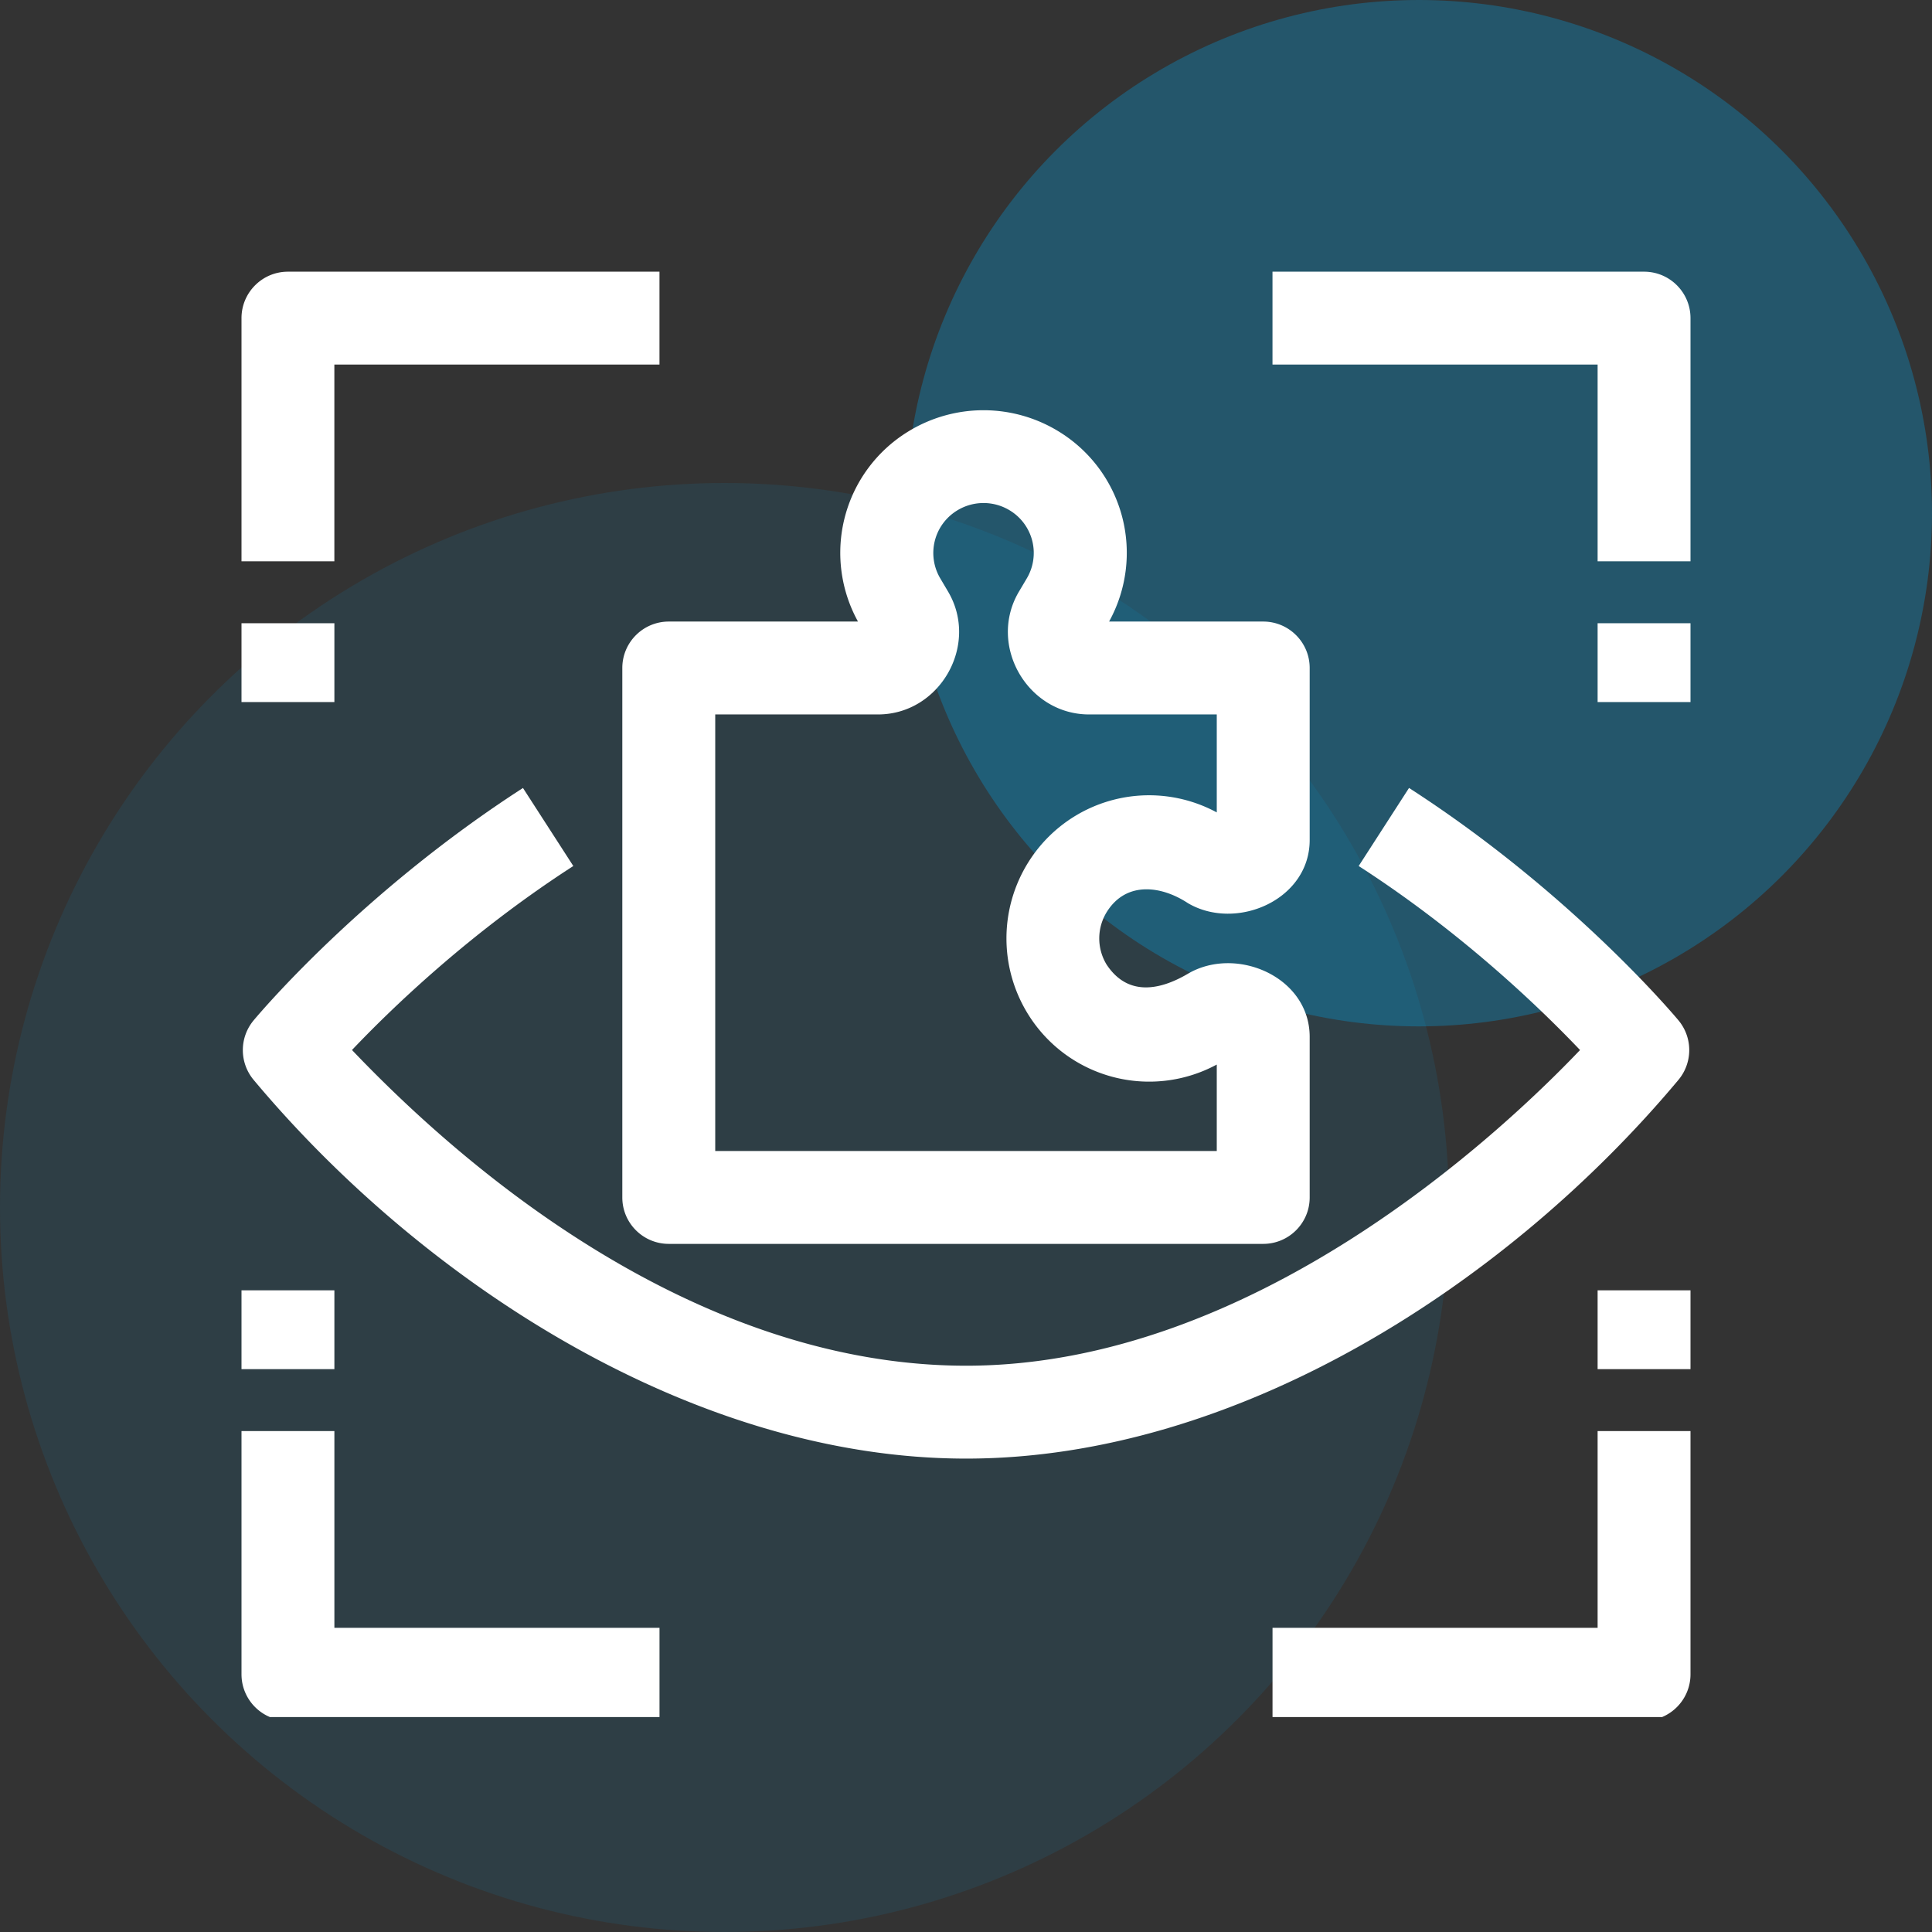
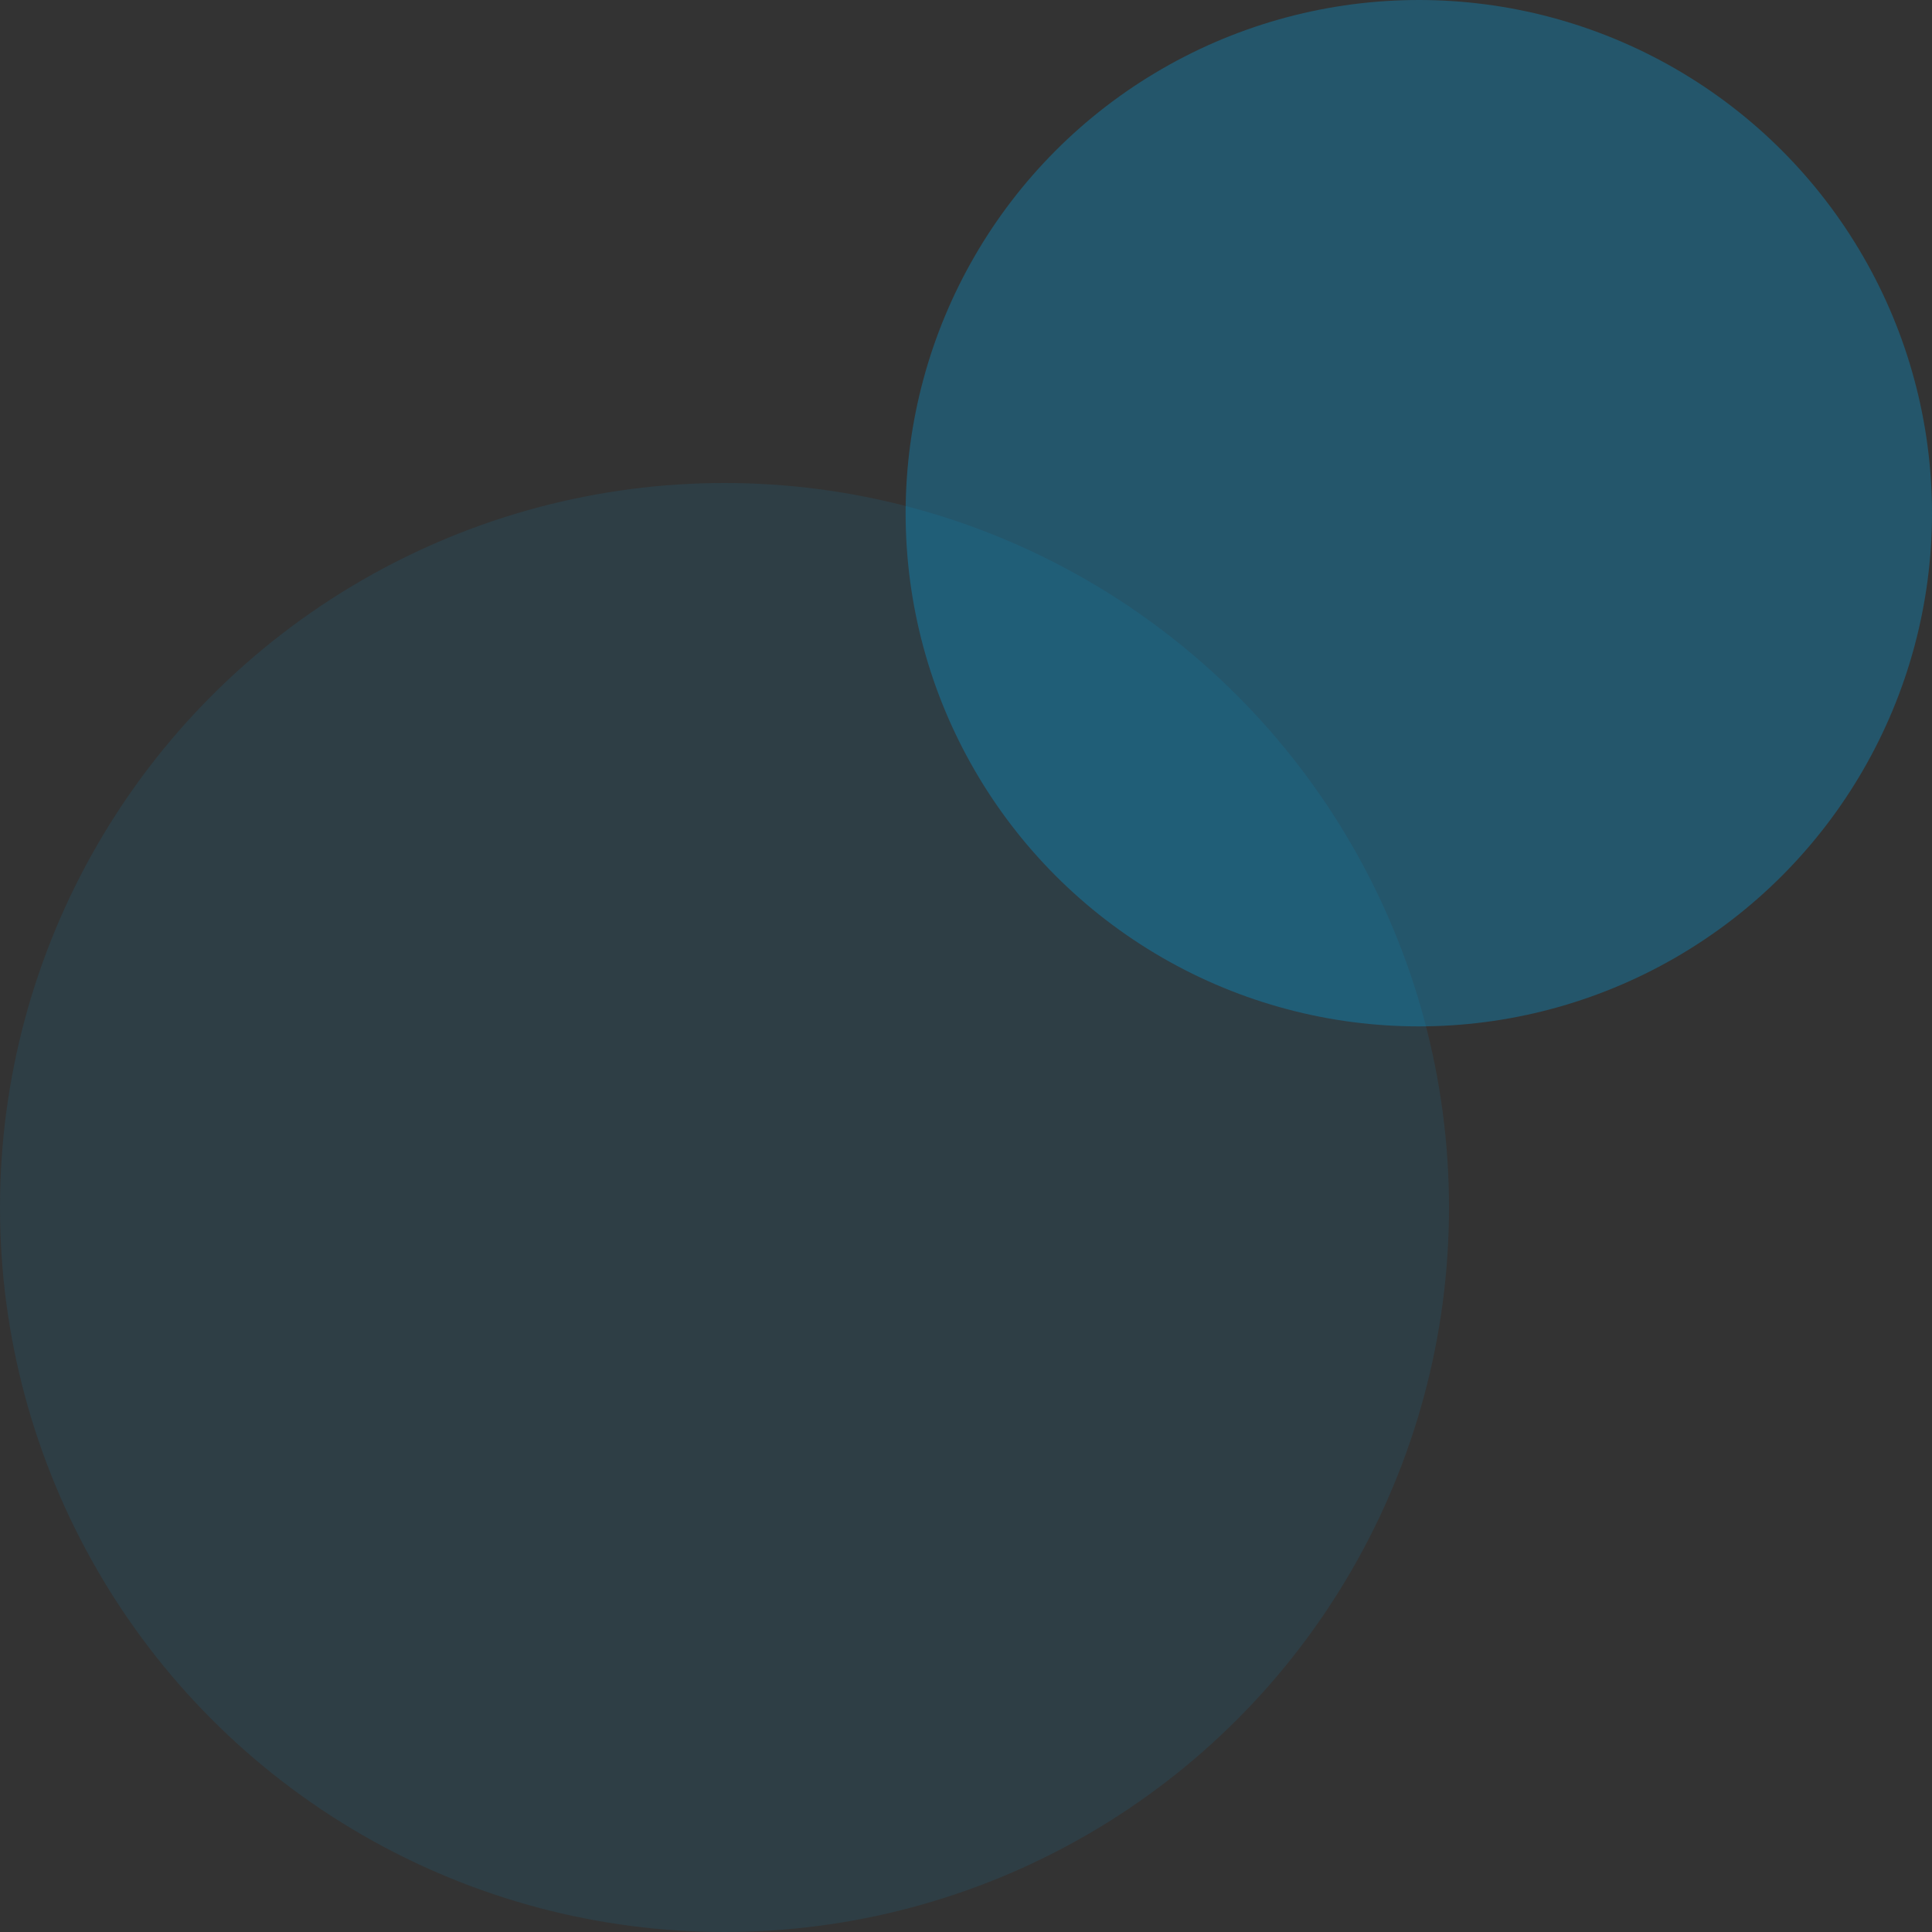
<svg xmlns="http://www.w3.org/2000/svg" width="64" height="64" viewBox="0 0 64 64" fill="none">
  <rect x="0" y="0" width="64" height="64" fill="#333333" stroke="none" />
  <g clip-path="url(#a)">
    <circle cx="24" cy="40" r="24" fill="#00A7EF" fill-opacity=".1" />
    <circle cx="47" cy="17" r="17" fill="#00A7EF" fill-opacity=".3" />
    <g clip-path="url(#b)">
      <g clip-path="url(#c)" fill="#fff">
-         <path d="M41.846 41.205H22.154c-.85 0-1.539-.689-1.539-1.538V22.128c0-.85.69-1.538 1.539-1.538h6.268a4.712 4.712 0 0 1 1.631-6.275 4.763 4.763 0 0 1 5.054 0 4.712 4.712 0 0 1 1.633 6.275h5.106c.85 0 1.539.689 1.539 1.538v5.698c0 1.99-2.437 3.03-4.032 2.093-.874-.577-2.038-.74-2.685.284a1.665 1.665 0 0 0-.014 1.744c.7 1.066 1.763.86 2.698.309 1.595-.938 4.033.099 4.033 2.093v5.318c0 .85-.69 1.538-1.539 1.538zm-18.154-3.077h16.615v-2.863a4.717 4.717 0 0 1-6.24-1.651 4.757 4.757 0 0 1-.001-5.053 4.715 4.715 0 0 1 6.241-1.649v-3.245h-4.23c-2.043 0-3.368-2.295-2.326-4.064l.264-.445a1.65 1.65 0 0 0-.548-2.24 1.67 1.67 0 0 0-1.773 0 1.65 1.65 0 0 0-.546 2.242l.26.44c1.04 1.768-.278 4.067-2.325 4.067h-5.39v14.461zm29.231-17.483H56v2.611h-3.077v-2.611zM56 18.594h-3.077v-6.517h-10.77V9h12.309c.85 0 1.538.689 1.538 1.539v8.055zM8 20.645h3.077v2.611H8v-2.611zm3.077-2.051H8v-8.056C8 9.689 8.689 9 9.538 9h12.308v3.077h-10.77v6.517zm41.846 24.15H56v2.611h-3.077v-2.611zM54.462 57H42.154v-3.077h10.769v-6.517H56v8.056c0 .85-.689 1.538-1.538 1.538zM8 42.744h3.077v2.611H8v-2.611zM21.846 57H9.538C8.688 57 8 56.311 8 55.462v-8.056h3.077v6.517h10.77V57z" />
-         <path d="M32.005 48.318c-9.013 0-17.967-5.81-23.602-12.544a1.538 1.538 0 0 1-.003-1.971c.142-.171 3.545-4.23 8.924-7.7l1.668 2.585c-3.45 2.225-6.048 4.742-7.332 6.095 5.21 5.464 12.52 10.458 20.345 10.458 9.498 0 17.688-7.681 20.336-10.457-1.289-1.355-3.895-3.879-7.333-6.096l1.668-2.586c5.38 3.47 8.784 7.53 8.927 7.7a1.539 1.539 0 0 1-.003 1.971c-5.632 6.735-14.583 12.545-23.595 12.545z" />
-       </g>
+         </g>
    </g>
  </g>
  <defs>
    <clipPath id="a">
      <path fill="#fff" d="M0 0h64v64H0z" />
    </clipPath>
    <clipPath id="b">
      <path fill="#fff" transform="translate(8 8.88)" d="M0 0h48v48H0z" />
    </clipPath>
    <clipPath id="c">
      <path fill="#fff" transform="translate(8 9)" d="M0 0h48v48H0z" />
    </clipPath>
  </defs>
</svg>